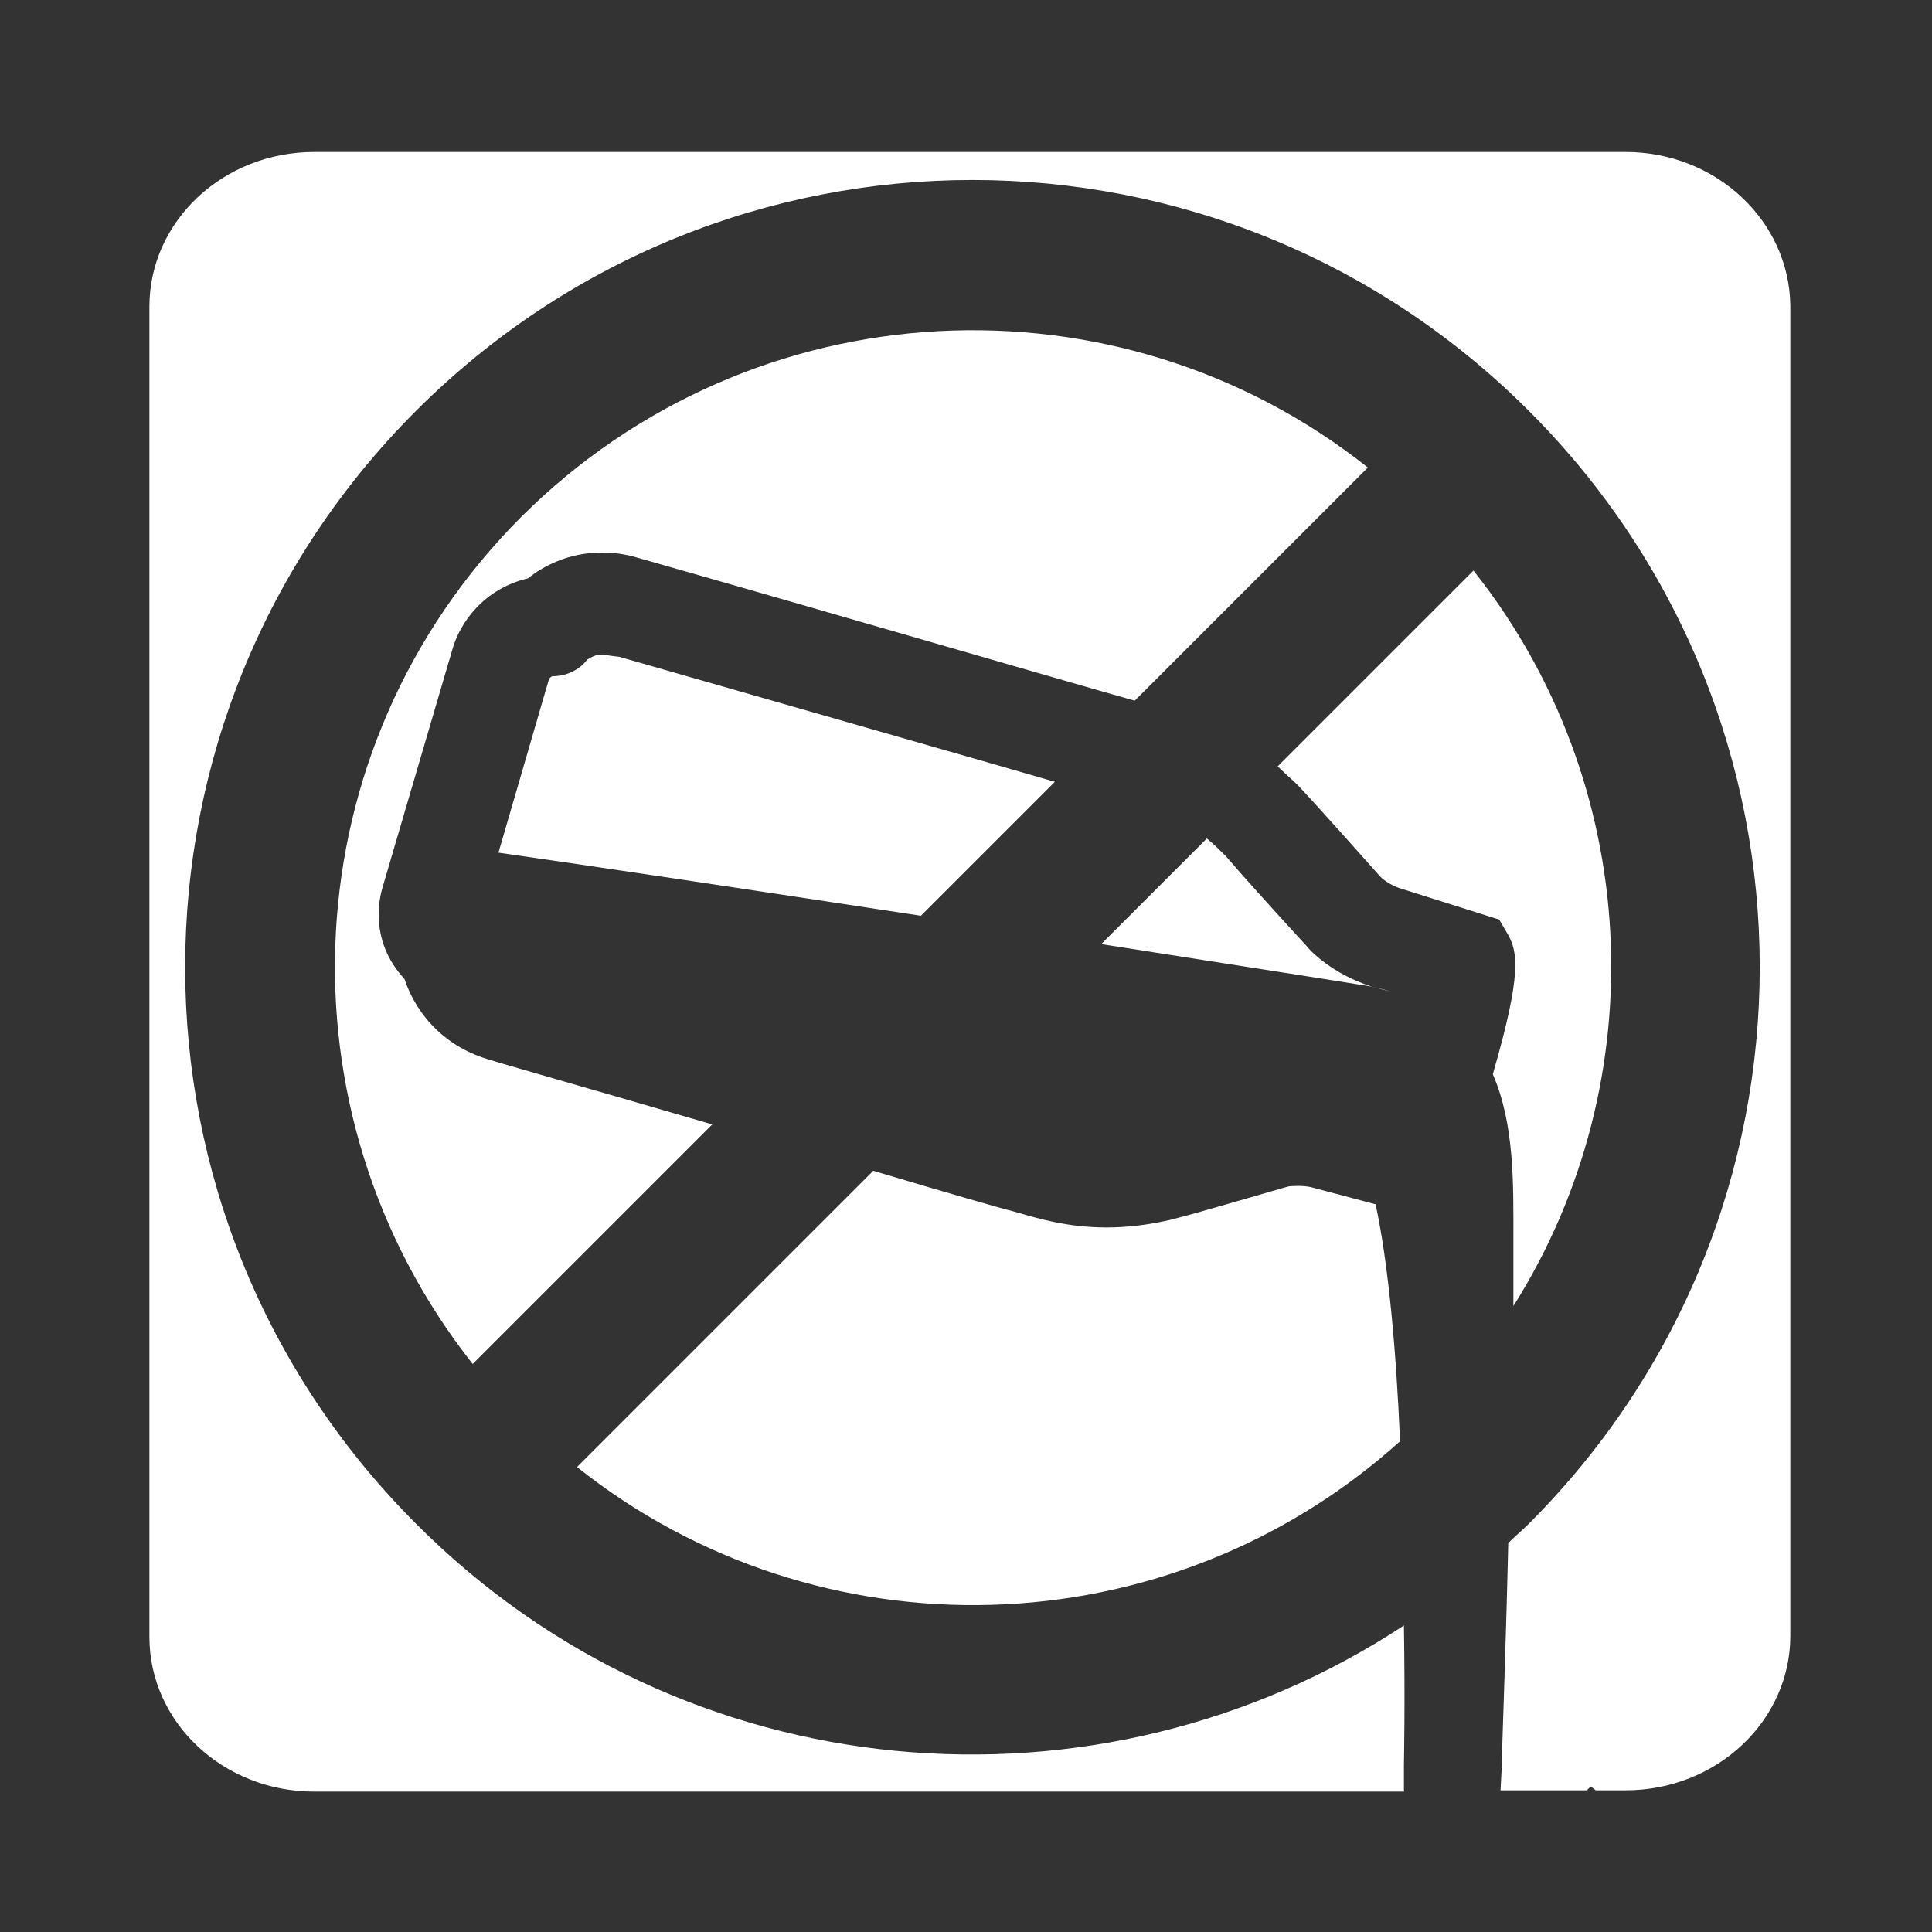
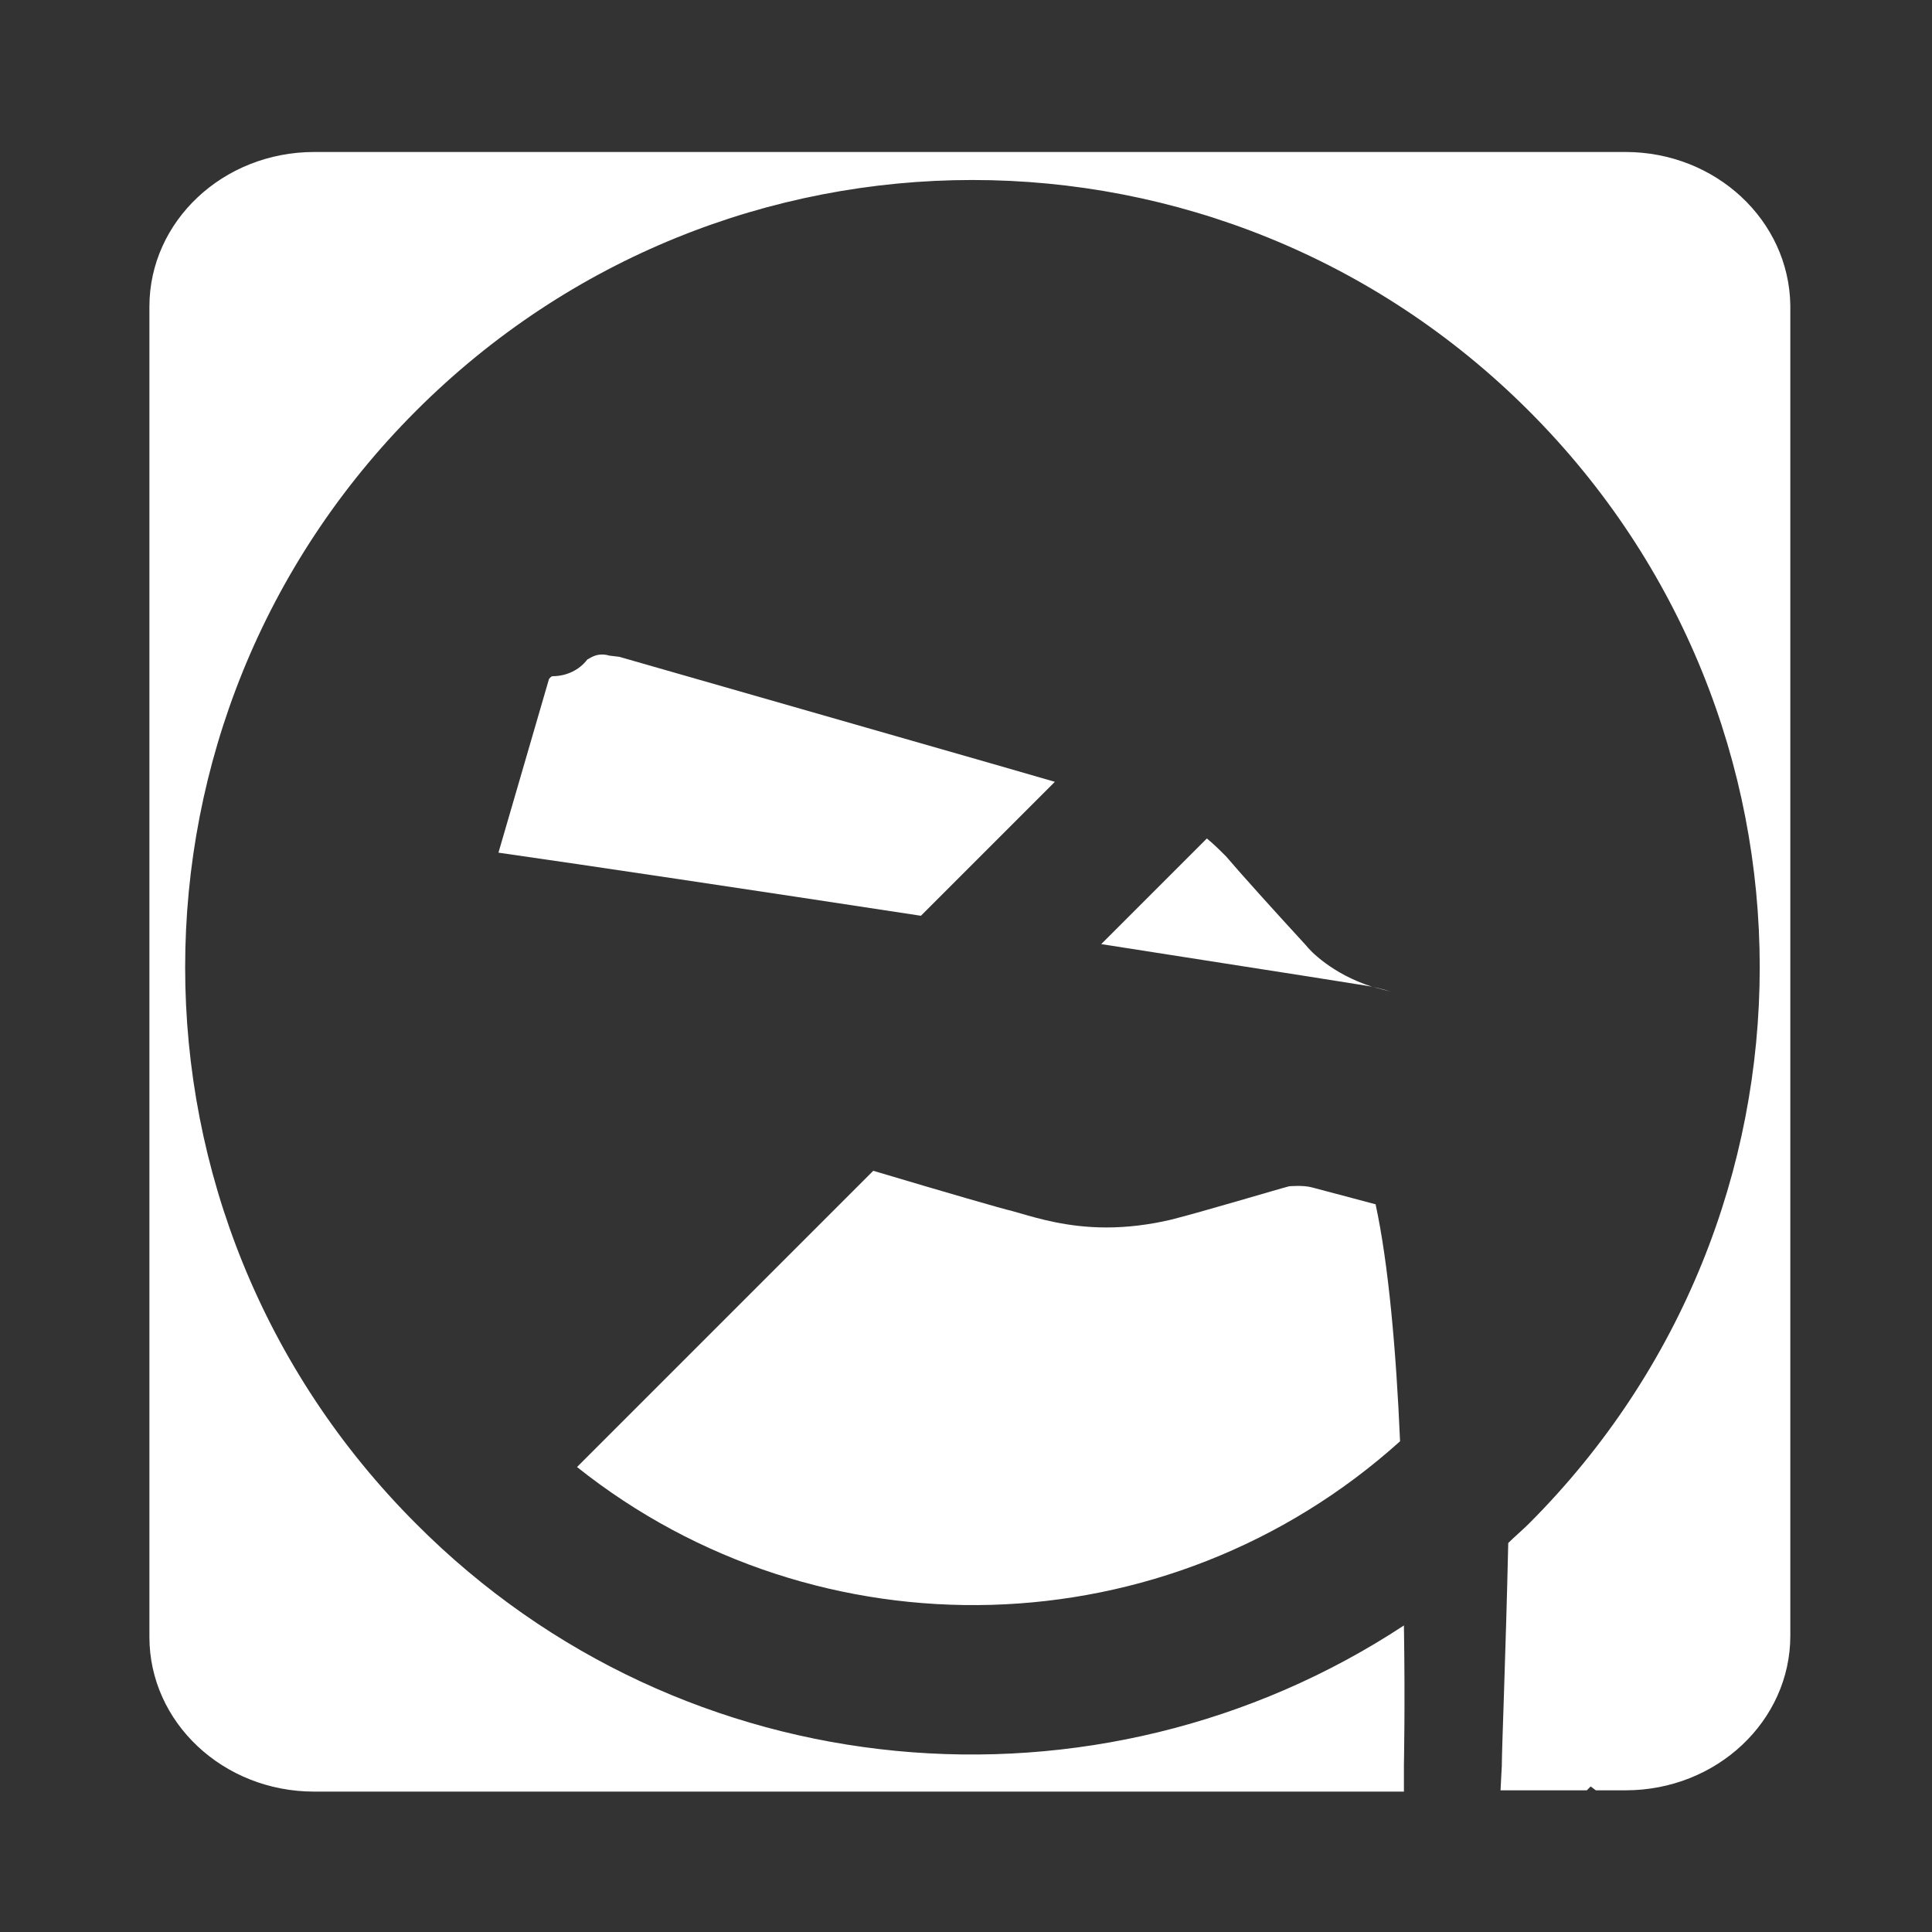
<svg xmlns="http://www.w3.org/2000/svg" version="1.1" id="Ebene_1" x="0px" y="0px" viewBox="0 0 150 150" style="enable-background:new 0 0 150 150;" xml:space="preserve">
  <rect x="0" y="0" width="150" height="150" fill="#333333" stroke="none" />
  <style type="text/css">
	.st0{fill:#FFFFFF;}
</style>
  <g>
-     <path class="st0" d="M117.5,96.2l0,0.1c0,0.9,0,1.7,0,2.6c0,0.8,0,1.6,0,2.5c11.1-17.6,10-40.6-3.1-57.1L99.2,59.5   c0.5,0.5,1.1,1,1.6,1.5c1.6,1.7,5.6,6.2,6.4,7.1c0,0,0.6,0.6,1.6,0.9l7.6,2.4l0.7,1.2c0.7,1.3,1.1,2.9-1.2,10.8   C117.6,87.3,117.5,92,117.5,96.2z" />
    <path class="st0" d="M105.9,76.5c0.7,0.1,1.5,0.3,2.1,0.5c0,0,0,0,0,0l-1.5-0.4c-3.1-1-4.8-2.8-5.1-3.2c-2.3-2.5-5.1-5.6-6.2-6.9   c-0.5-0.5-1-1-1.5-1.4l-8.2,8.2C93.1,74.5,100.3,75.6,105.9,76.5z" />
-     <path class="st0" d="M40.5,40.1c-18,18-19.2,46.3-3.8,65.8l18.6-18.6c-8.9-2.6-17-4.9-17.2-5c-3.3-0.9-5.7-3.3-6.7-6.3   c-1.3-1.4-2-3.1-2-5c0-0.7,0.1-1.4,0.3-2.1l5.4-18.4c0.6-2.2,2.5-4.8,5.9-5.6c1.1-0.9,3.1-2,5.7-2c0.9,0,1.8,0.1,2.8,0.4   c15.1,4.3,32.9,9.5,38.6,11.1l18.1-18.1C86.8,20.9,58.5,22.2,40.5,40.1z" />
    <path class="st0" d="M126.2,11.8H24.4c-7.1,0-12.8,5.4-12.8,12v103.3c0,6.6,5.7,12,12.8,12H109l0-2.1c0-0.1,0.1-4.6,0-10.8   c-23.7,15.6-55.9,13-76.7-7.9c-23.9-23.9-23.9-62.5,0-86.4c23.9-23.9,62.5-23.9,86.4,0c23.9,23.9,23.9,62.5,0,86.4   c-0.5,0.5-1.1,1-1.6,1.5c-0.2,8.8-0.5,16-0.5,17.3l-0.1,1.9h6.7l0.3-0.3l0.4,0.3h2.3c7.1,0,12.8-5.4,12.8-12V23.7   C138.9,17.1,133.2,11.8,126.2,11.8z" />
    <path class="st0" d="M108.7,111.9c-0.3-7-0.9-13.8-1.9-18.4l-4.9-1.3c-0.7-0.2-1.7-0.1-1.8-0.1c-0.8,0.2-6.8,2-9.2,2.6   c-1.7,0.4-3.4,0.6-5,0.6c-3,0-5.3-0.7-6.7-1.1L78.5,94c-0.5-0.1-5-1.4-10.7-3.1l-23,23C63.5,128.8,90.6,128.2,108.7,111.9z" />
    <path class="st0" d="M47.3,50.9c-1-0.3-1.6,0.3-1.7,0.3C45,52,44,52.5,42.9,52.5c-0.1,0-0.3,0.2-0.3,0.3l-3.9,13.4   c7,1,19.7,2.9,32.8,4.9l10.4-10.4c-5.5-1.6-15.7-4.5-33.8-9.7L47.3,50.9z" />
  </g>
</svg>